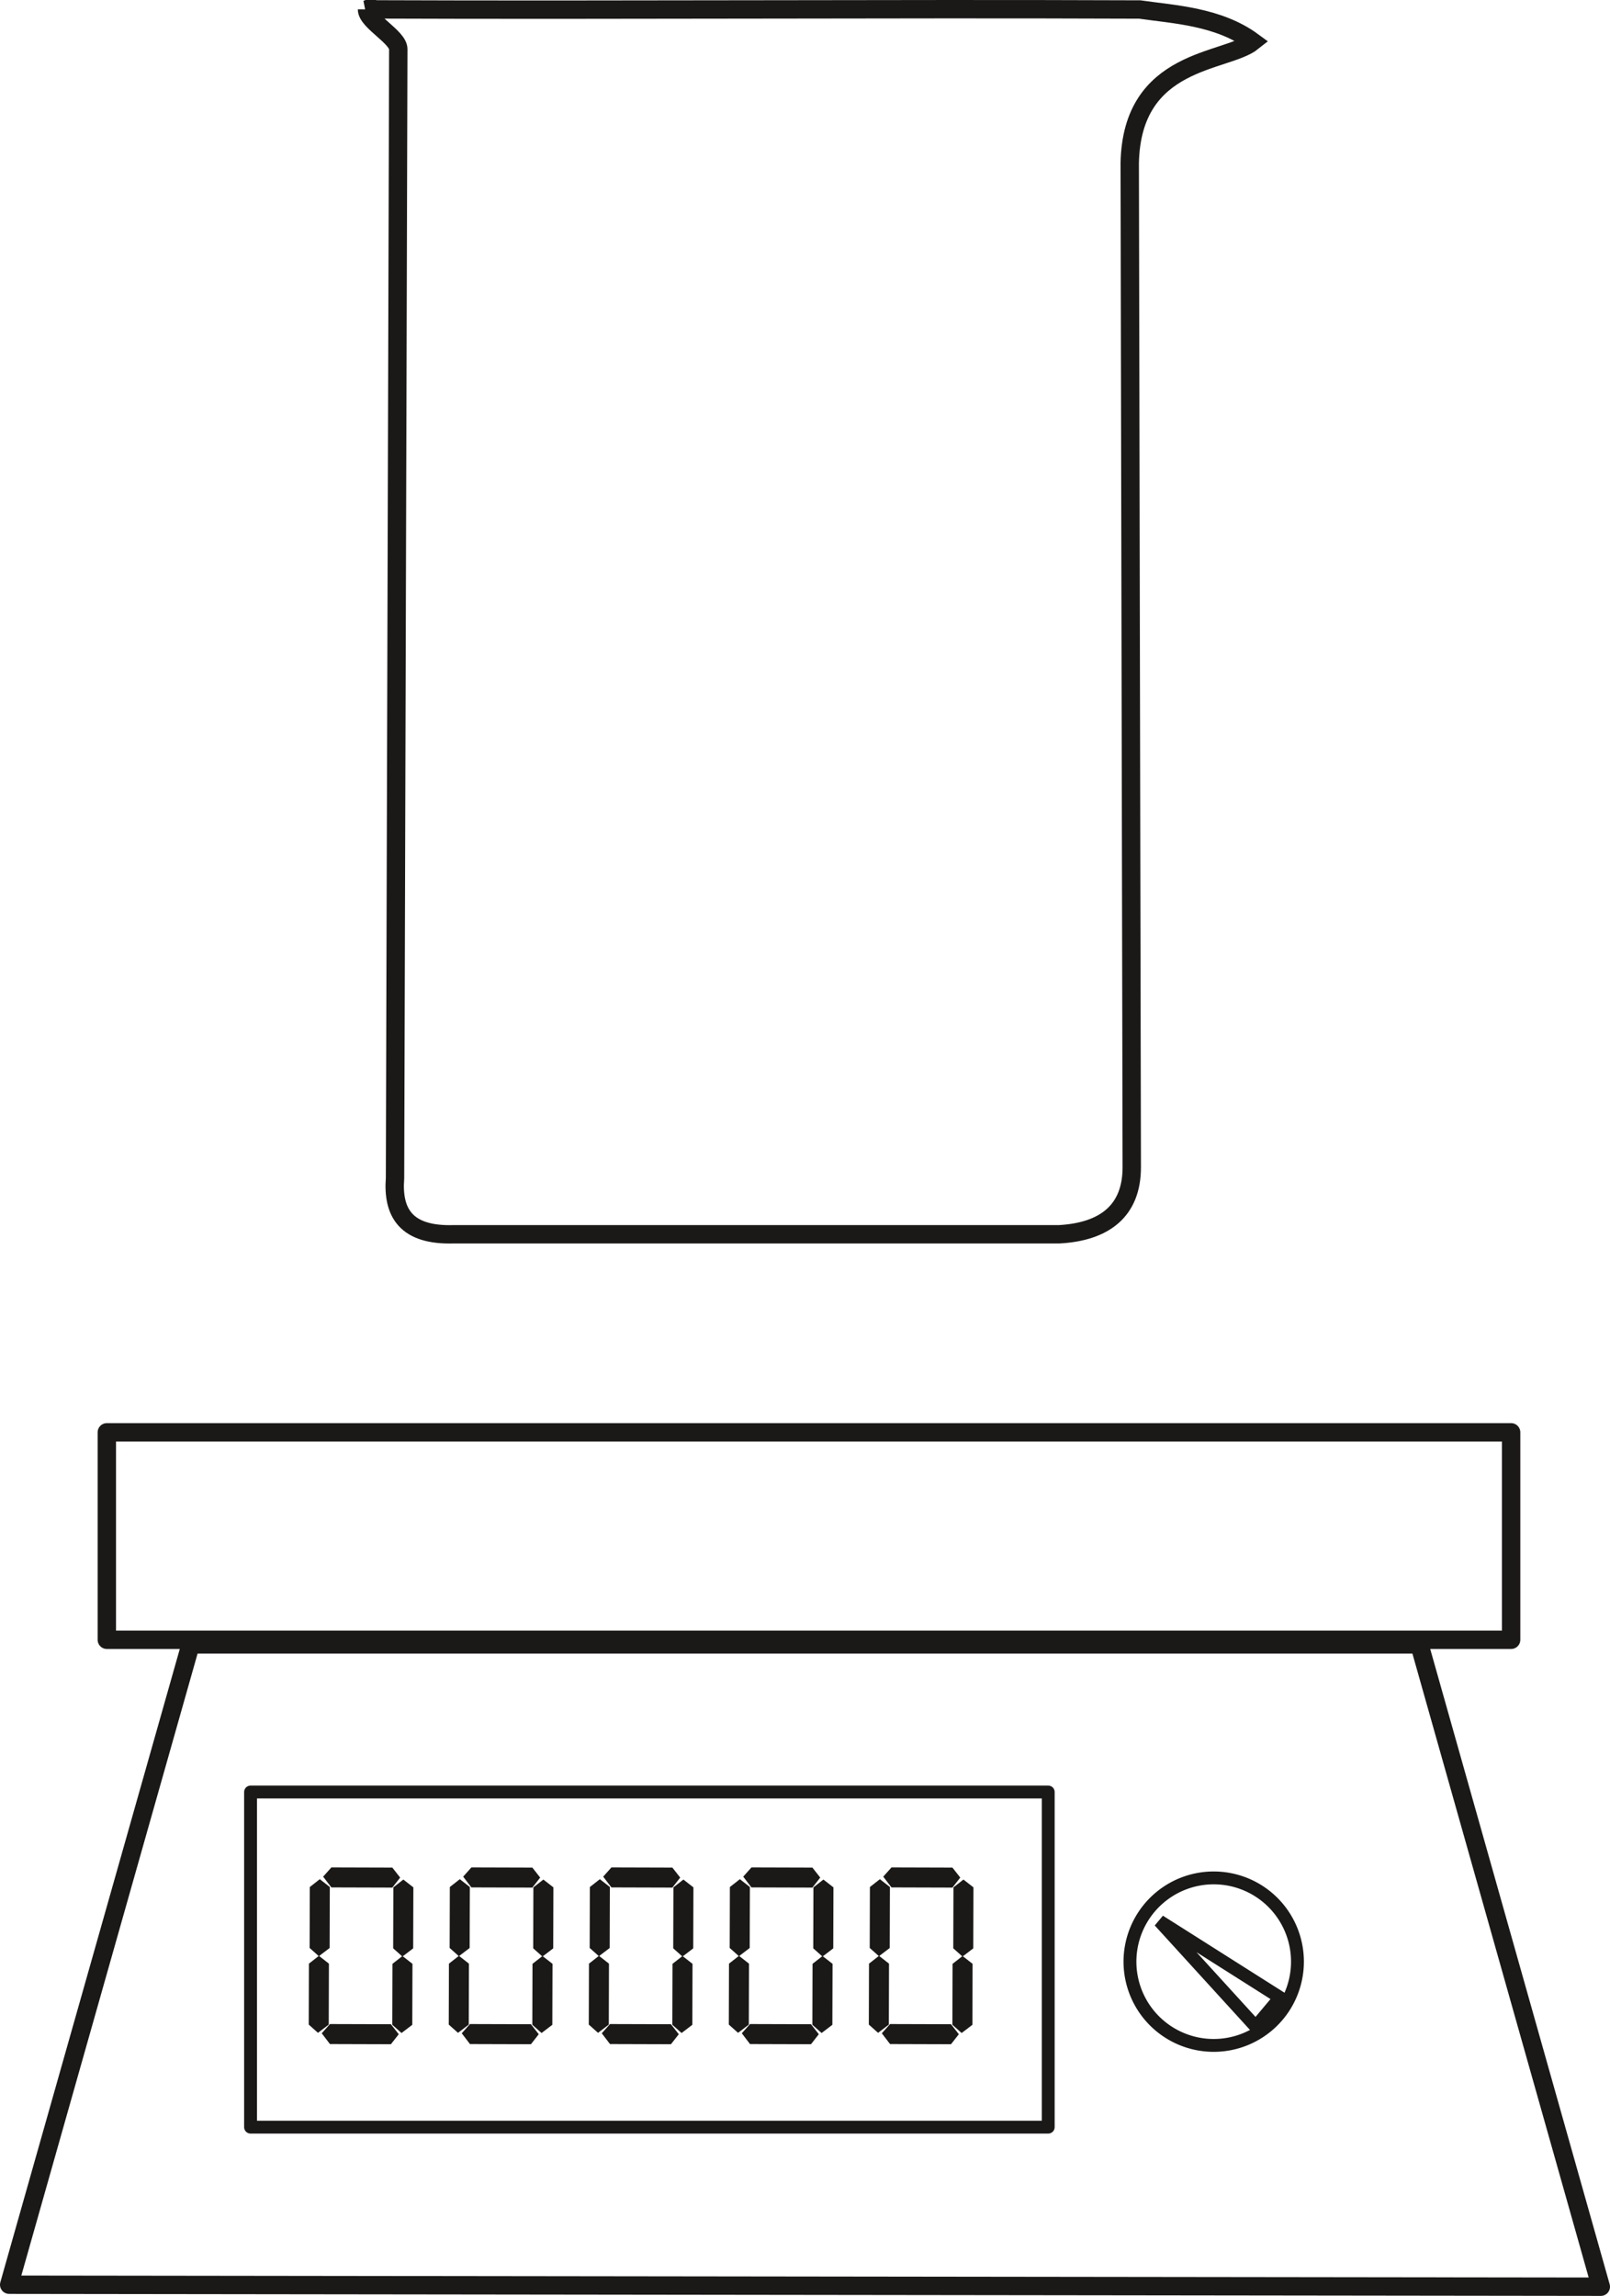
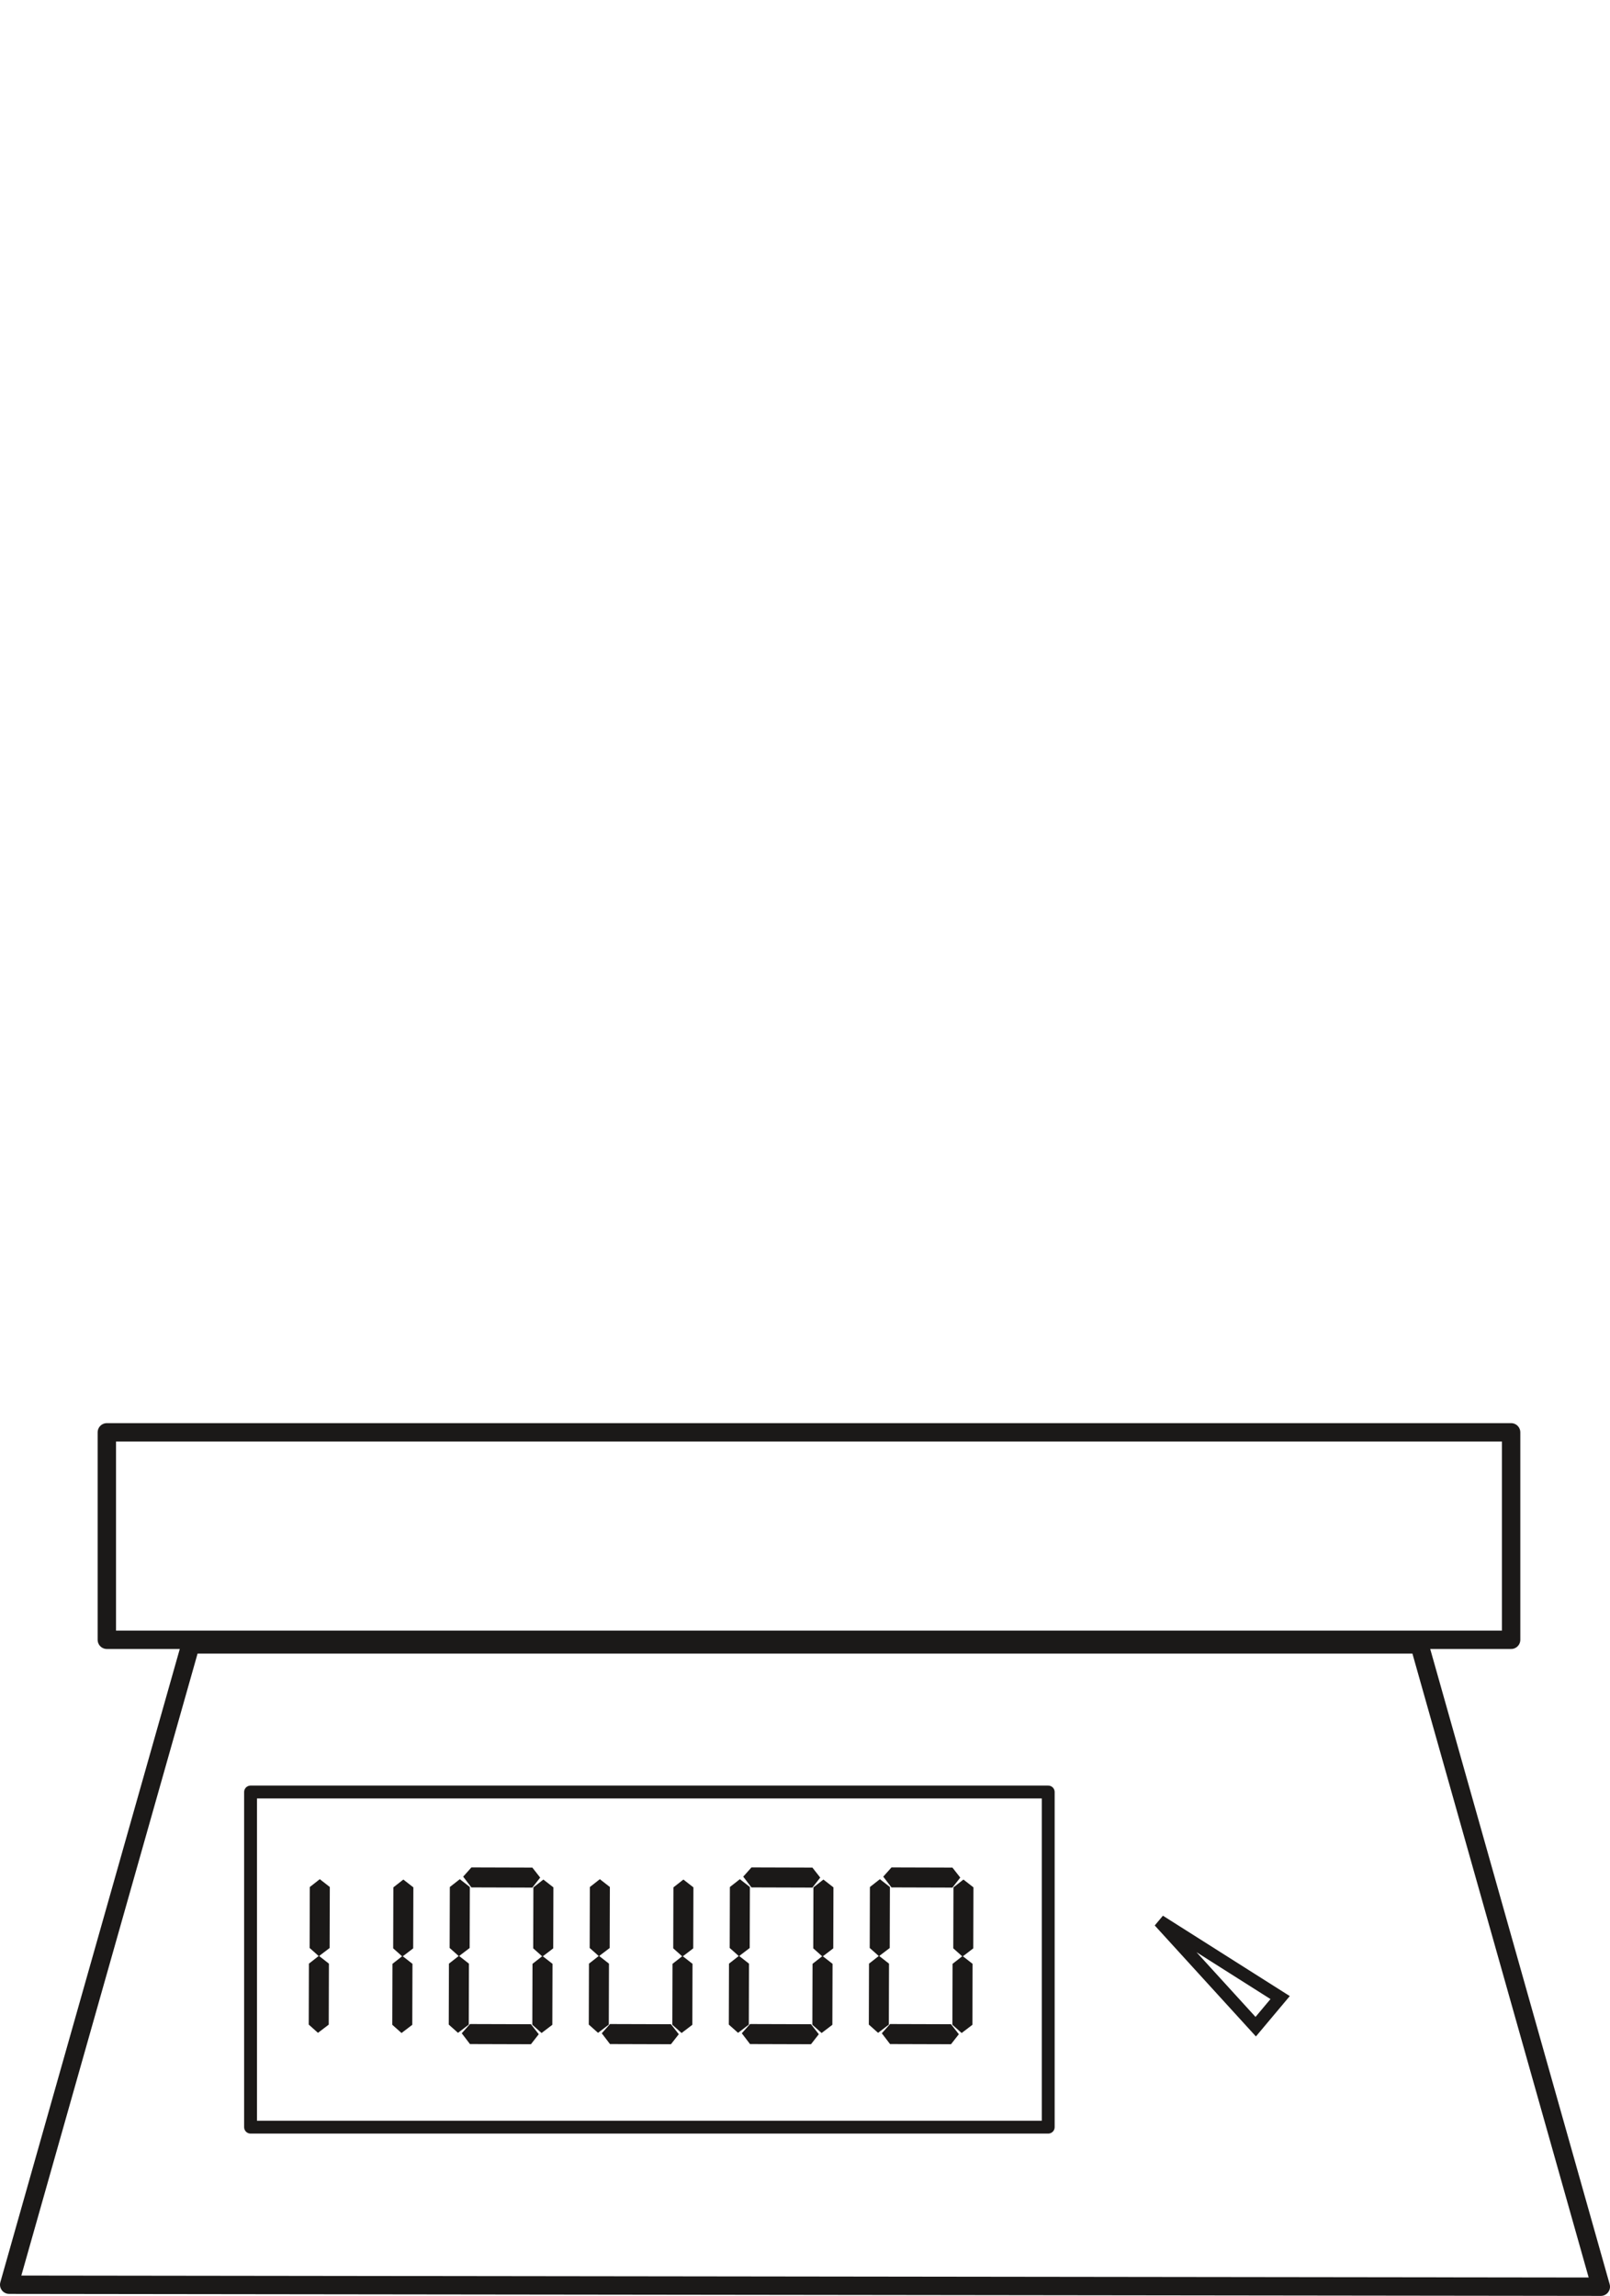
<svg xmlns="http://www.w3.org/2000/svg" viewBox="0 0 106.543 151.924" id="svg80" height="151.924" width="106.543" version="1.1">
  <defs id="defs84" />
-   <path id="path2" style="fill:none;stroke:#1b1918;stroke-width:1.216;stroke-linecap:butt;stroke-linejoin:miter;stroke-dasharray:none" d="m 24.285,0.62 c 17.047,0.067 34.093,-0.058 51.14,0.009 2.269,0.326 5.207,0.461 7.476,2.126 -1.782,1.424 -8.005,1.05 -8.14,8.044 0.044,22.981 0.089,43.437 0.134,66.418 0.01,2.94 -1.835,4.29 -4.792,4.457 -6.677,0 -13.355,0 -20.032,0 -6.677,0 -13.355,0 -20.032,0 -1.596,0.05 -2.614,-0.309 -3.211,-0.966 -0.597,-0.656 -0.774,-1.61 -0.687,-2.749 0.072,-24.902 0.144,-49.805 0.216,-74.707 0.002,-0.803 -2.073,-1.829 -2.07,-2.633 z" />
  <path id="path4" style="fill:none;stroke:#1b1918;stroke-width:1.216;stroke-linecap:butt;stroke-linejoin:round;stroke-dasharray:none" d="M 12.615,108.812 H 93.928 L 105.935,151.316 0.608,151.184 Z" />
  <path id="path6" style="fill:none;stroke:#1b1918;stroke-width:1.216;stroke-linecap:butt;stroke-linejoin:round;stroke-dasharray:none" d="M 7.07,94.78 V 108.508 H 100 V 94.78 Z" />
  <path id="path8" style="fill:none;stroke:#1b1918;stroke-width:0.851;stroke-linecap:butt;stroke-linejoin:round;stroke-dasharray:none" d="m 16.581,118.581 v 22.176 h 52.786 v -22.176 z" />
-   <path d="m 80.318,124.264 a 5.542,5.542 0 0 1 5.542,5.542 5.542,5.542 0 1 1 -5.542,-5.542 z" style="fill:none;stroke:#1b1918;stroke-width:0.851;stroke-linecap:butt;stroke-linejoin:miter;stroke-dasharray:none" id="path10" />
  <path d="m 76.73,127.125 3.992,2.529 3.992,2.529 -0.808,0.963 -0.808,0.963 -3.184,-3.492 z" style="fill:none;stroke:#1b1918;stroke-width:0.851;stroke-linecap:butt;stroke-linejoin:miter;stroke-dasharray:none" id="path12" />
-   <path d="m 21.951,123.616 3.989,0.012 0.482,0.615 -0.482,0.616 -3.989,-0.012 -0.506,-0.663 z" style="fill:#1b1918;fill-rule:evenodd;stroke:#1b1918;stroke-width:0.093;stroke-linecap:butt;stroke-linejoin:miter;stroke-dasharray:none" id="path15" />
-   <path d="m 21.857,133.981 3.989,0.012 0.482,0.615 -0.482,0.616 -3.989,-0.012 -0.506,-0.663 z" style="fill:#1b1918;fill-rule:evenodd;stroke:#1b1918;stroke-width:0.093;stroke-linecap:butt;stroke-linejoin:miter;stroke-dasharray:none" id="path17" />
  <path d="m 20.536,128.879 0.012,-3.989 0.615,-0.482 0.616,0.482 -0.012,3.989 -0.663,0.506 z" style="fill:#1b1918;fill-rule:evenodd;stroke:#1b1918;stroke-width:0.093;stroke-linecap:butt;stroke-linejoin:miter;stroke-dasharray:none" id="path19" />
  <path d="m 26.006,133.962 0.012,-3.989 0.615,-0.482 0.616,0.482 -0.012,3.989 -0.663,0.506 z" style="fill:#1b1918;fill-rule:evenodd;stroke:#1b1918;stroke-width:0.093;stroke-linecap:butt;stroke-linejoin:miter;stroke-dasharray:none" id="path21" />
  <path d="m 26.065,128.903 0.012,-3.989 0.615,-0.482 0.616,0.482 -0.012,3.989 -0.663,0.506 z" style="fill:#1b1918;fill-rule:evenodd;stroke:#1b1918;stroke-width:0.093;stroke-linecap:butt;stroke-linejoin:miter;stroke-dasharray:none" id="path23" />
  <path d="m 20.477,133.95 0.012,-3.989 0.615,-0.482 0.616,0.482 -0.012,3.989 -0.663,0.506 z" style="fill:#1b1918;fill-rule:evenodd;stroke:#1b1918;stroke-width:0.093;stroke-linecap:butt;stroke-linejoin:miter;stroke-dasharray:none" id="path25" />
  <path d="m 31.217,123.616 3.989,0.012 0.482,0.615 -0.482,0.616 -3.989,-0.012 -0.506,-0.663 z" style="fill:#1b1918;fill-rule:evenodd;stroke:#1b1918;stroke-width:0.093;stroke-linecap:butt;stroke-linejoin:miter;stroke-dasharray:none" id="path28" />
  <path d="m 31.123,133.981 3.989,0.012 0.482,0.615 -0.482,0.616 -3.989,-0.012 -0.506,-0.663 z" style="fill:#1b1918;fill-rule:evenodd;stroke:#1b1918;stroke-width:0.093;stroke-linecap:butt;stroke-linejoin:miter;stroke-dasharray:none" id="path30" />
  <path d="m 29.802,128.879 0.012,-3.989 0.615,-0.482 0.616,0.482 -0.012,3.989 -0.663,0.506 z" style="fill:#1b1918;fill-rule:evenodd;stroke:#1b1918;stroke-width:0.093;stroke-linecap:butt;stroke-linejoin:miter;stroke-dasharray:none" id="path32" />
  <path d="m 35.273,133.962 0.012,-3.989 0.615,-0.482 0.616,0.482 -0.012,3.989 -0.663,0.506 z" style="fill:#1b1918;fill-rule:evenodd;stroke:#1b1918;stroke-width:0.093;stroke-linecap:butt;stroke-linejoin:miter;stroke-dasharray:none" id="path34" />
  <path d="m 35.332,128.903 0.012,-3.989 0.615,-0.482 0.616,0.482 -0.012,3.989 -0.663,0.506 z" style="fill:#1b1918;fill-rule:evenodd;stroke:#1b1918;stroke-width:0.093;stroke-linecap:butt;stroke-linejoin:miter;stroke-dasharray:none" id="path36" />
  <path d="m 29.743,133.95 0.012,-3.989 0.615,-0.482 0.616,0.482 -0.012,3.989 -0.663,0.506 z" style="fill:#1b1918;fill-rule:evenodd;stroke:#1b1918;stroke-width:0.093;stroke-linecap:butt;stroke-linejoin:miter;stroke-dasharray:none" id="path38" />
-   <path d="m 40.483,123.616 3.989,0.012 0.482,0.615 -0.482,0.616 -3.989,-0.012 -0.506,-0.663 z" style="fill:#1b1918;fill-rule:evenodd;stroke:#1b1918;stroke-width:0.093;stroke-linecap:butt;stroke-linejoin:miter;stroke-dasharray:none" id="path41" />
  <path d="m 40.389,133.981 3.989,0.012 0.482,0.615 -0.482,0.616 -3.989,-0.012 -0.506,-0.663 z" style="fill:#1b1918;fill-rule:evenodd;stroke:#1b1918;stroke-width:0.093;stroke-linecap:butt;stroke-linejoin:miter;stroke-dasharray:none" id="path43" />
  <path d="m 39.069,128.879 0.012,-3.989 0.615,-0.482 0.616,0.482 -0.012,3.989 -0.663,0.506 z" style="fill:#1b1918;fill-rule:evenodd;stroke:#1b1918;stroke-width:0.093;stroke-linecap:butt;stroke-linejoin:miter;stroke-dasharray:none" id="path45" />
  <path d="m 44.539,133.962 0.012,-3.989 0.615,-0.482 0.616,0.482 -0.012,3.989 -0.663,0.506 z" style="fill:#1b1918;fill-rule:evenodd;stroke:#1b1918;stroke-width:0.093;stroke-linecap:butt;stroke-linejoin:miter;stroke-dasharray:none" id="path47" />
  <path d="m 44.598,128.903 0.012,-3.989 0.615,-0.482 0.616,0.482 -0.012,3.989 -0.663,0.506 z" style="fill:#1b1918;fill-rule:evenodd;stroke:#1b1918;stroke-width:0.093;stroke-linecap:butt;stroke-linejoin:miter;stroke-dasharray:none" id="path49" />
  <path d="m 39.01,133.95 0.012,-3.989 0.615,-0.482 0.616,0.482 -0.012,3.989 -0.663,0.506 z" style="fill:#1b1918;fill-rule:evenodd;stroke:#1b1918;stroke-width:0.093;stroke-linecap:butt;stroke-linejoin:miter;stroke-dasharray:none" id="path51" />
  <path d="m 49.75,123.616 3.989,0.012 0.482,0.615 -0.482,0.616 -3.989,-0.012 -0.506,-0.663 z" style="fill:#1b1918;fill-rule:evenodd;stroke:#1b1918;stroke-width:0.093;stroke-linecap:butt;stroke-linejoin:miter;stroke-dasharray:none" id="path54" />
  <path d="m 49.656,133.981 3.989,0.012 0.482,0.615 -0.482,0.616 -3.989,-0.012 -0.506,-0.663 z" style="fill:#1b1918;fill-rule:evenodd;stroke:#1b1918;stroke-width:0.093;stroke-linecap:butt;stroke-linejoin:miter;stroke-dasharray:none" id="path56" />
  <path d="m 48.335,128.879 0.012,-3.989 0.615,-0.482 0.616,0.482 -0.012,3.989 -0.663,0.506 z" style="fill:#1b1918;fill-rule:evenodd;stroke:#1b1918;stroke-width:0.093;stroke-linecap:butt;stroke-linejoin:miter;stroke-dasharray:none" id="path58" />
  <path d="m 53.805,133.962 0.012,-3.989 0.615,-0.482 0.616,0.482 -0.012,3.989 -0.663,0.506 z" style="fill:#1b1918;fill-rule:evenodd;stroke:#1b1918;stroke-width:0.093;stroke-linecap:butt;stroke-linejoin:miter;stroke-dasharray:none" id="path60" />
  <path d="m 53.864,128.903 0.012,-3.989 0.615,-0.482 0.616,0.482 -0.012,3.989 -0.663,0.506 z" style="fill:#1b1918;fill-rule:evenodd;stroke:#1b1918;stroke-width:0.093;stroke-linecap:butt;stroke-linejoin:miter;stroke-dasharray:none" id="path62" />
  <path d="m 48.276,133.95 0.012,-3.989 0.615,-0.482 0.616,0.482 -0.012,3.989 -0.663,0.506 z" style="fill:#1b1918;fill-rule:evenodd;stroke:#1b1918;stroke-width:0.093;stroke-linecap:butt;stroke-linejoin:miter;stroke-dasharray:none" id="path64" />
  <path d="m 59.016,123.616 3.989,0.012 0.482,0.615 -0.482,0.616 -3.989,-0.012 -0.506,-0.663 z" style="fill:#1b1918;fill-rule:evenodd;stroke:#1b1918;stroke-width:0.093;stroke-linecap:butt;stroke-linejoin:miter;stroke-dasharray:none" id="path67" />
  <path d="m 58.922,133.981 3.989,0.012 0.482,0.615 -0.482,0.616 -3.989,-0.012 -0.506,-0.663 z" style="fill:#1b1918;fill-rule:evenodd;stroke:#1b1918;stroke-width:0.093;stroke-linecap:butt;stroke-linejoin:miter;stroke-dasharray:none" id="path69" />
  <path d="m 57.601,128.879 0.012,-3.989 0.615,-0.482 0.616,0.482 -0.012,3.989 -0.663,0.506 z" style="fill:#1b1918;fill-rule:evenodd;stroke:#1b1918;stroke-width:0.093;stroke-linecap:butt;stroke-linejoin:miter;stroke-dasharray:none" id="path71" />
  <path d="m 63.072,133.962 0.012,-3.989 0.615,-0.482 0.616,0.482 -0.012,3.989 -0.663,0.506 z" style="fill:#1b1918;fill-rule:evenodd;stroke:#1b1918;stroke-width:0.093;stroke-linecap:butt;stroke-linejoin:miter;stroke-dasharray:none" id="path73" />
  <path d="m 63.13,128.903 0.012,-3.989 0.615,-0.482 0.616,0.482 -0.012,3.989 -0.663,0.506 z" style="fill:#1b1918;fill-rule:evenodd;stroke:#1b1918;stroke-width:0.093;stroke-linecap:butt;stroke-linejoin:miter;stroke-dasharray:none" id="path75" />
  <path d="m 57.542,133.95 0.012,-3.989 0.615,-0.482 0.616,0.482 -0.012,3.989 -0.663,0.506 z" style="fill:#1b1918;fill-rule:evenodd;stroke:#1b1918;stroke-width:0.093;stroke-linecap:butt;stroke-linejoin:miter;stroke-dasharray:none" id="path77" />
</svg>